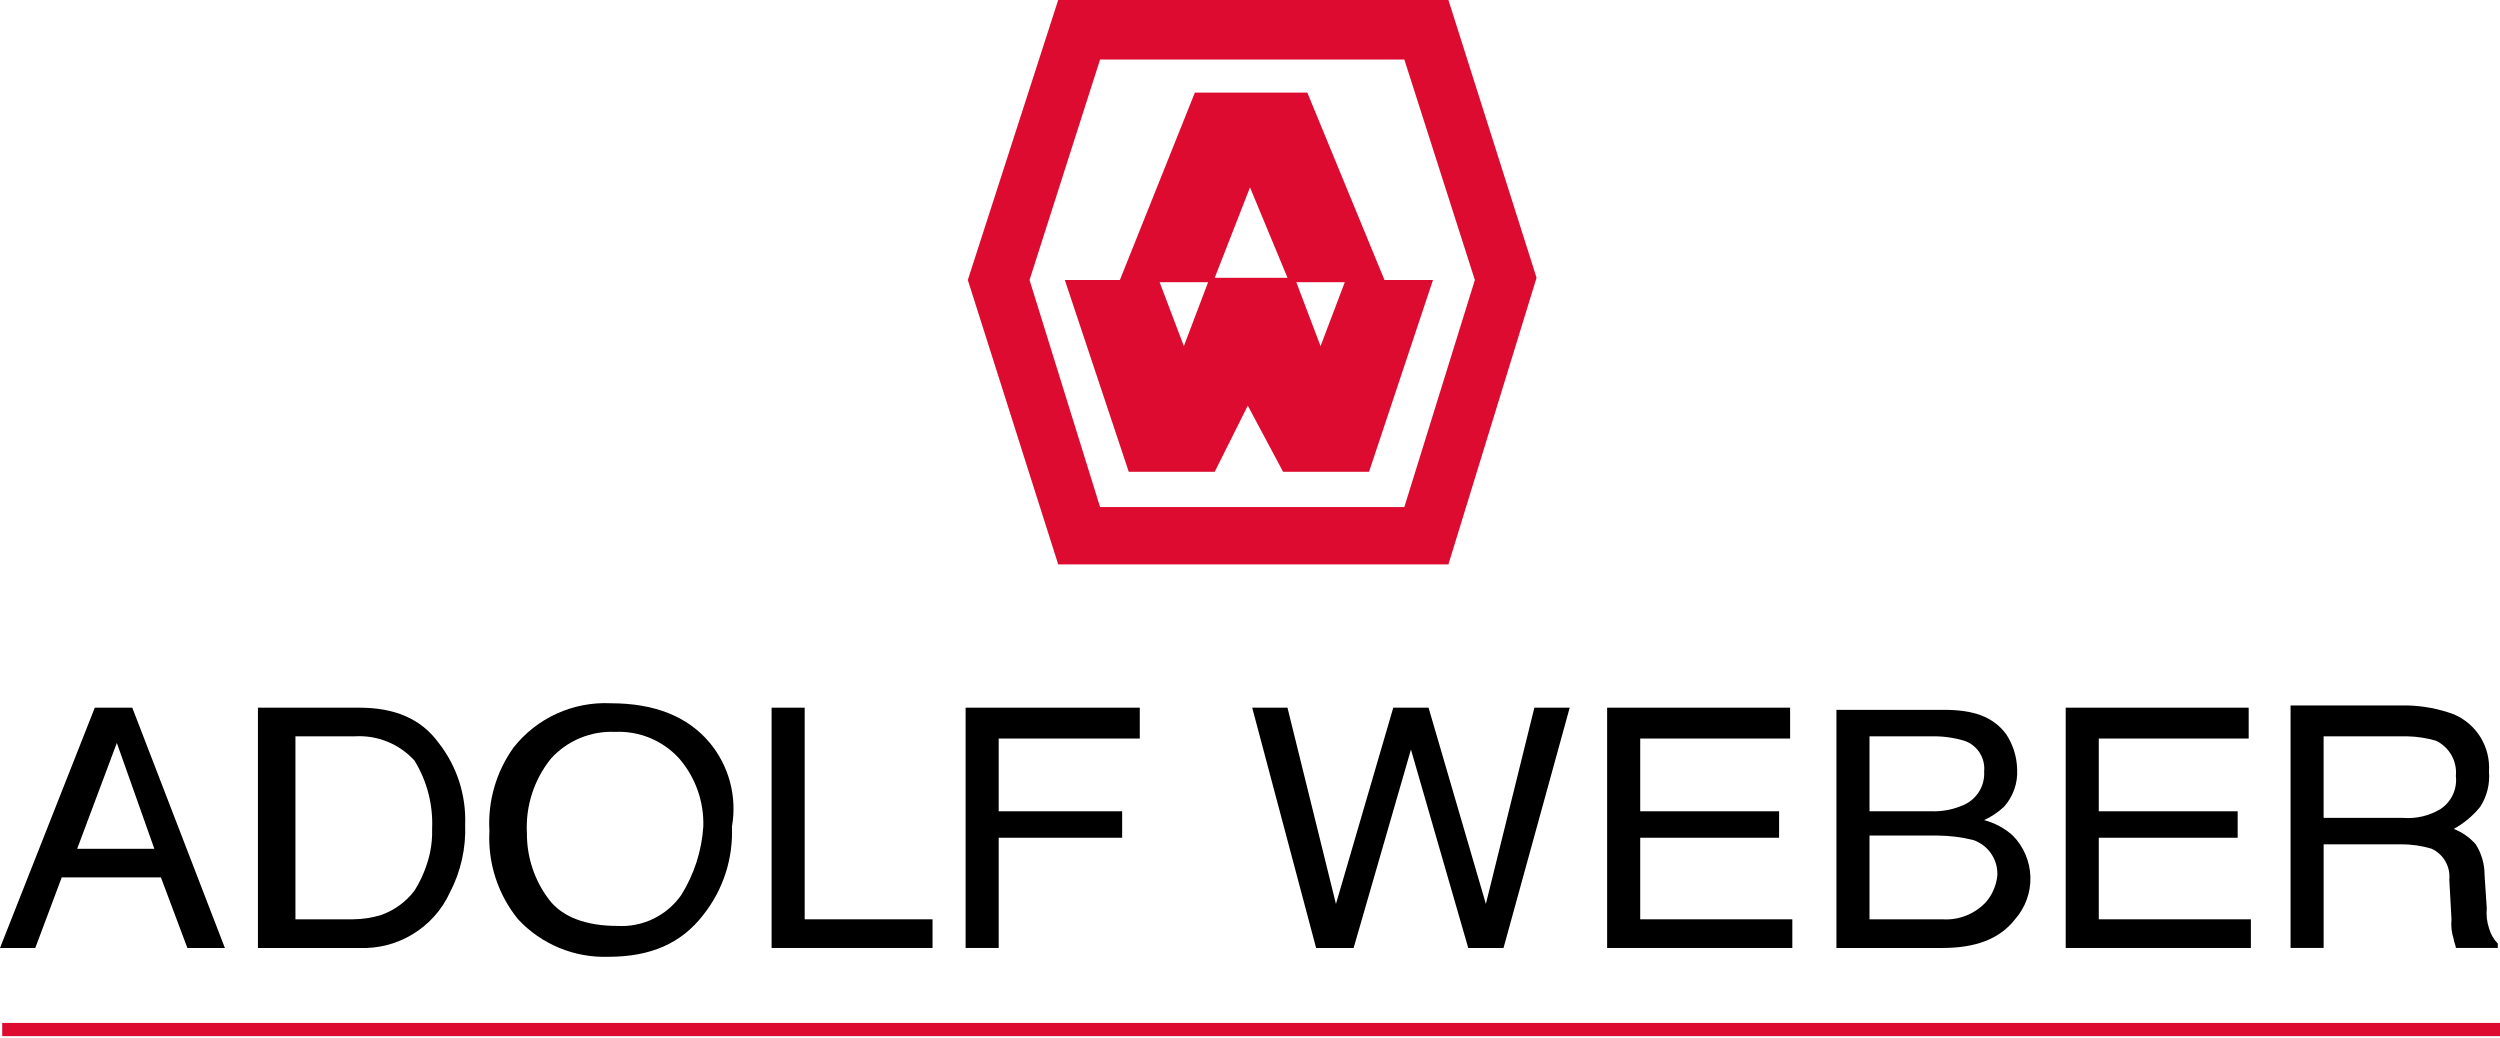
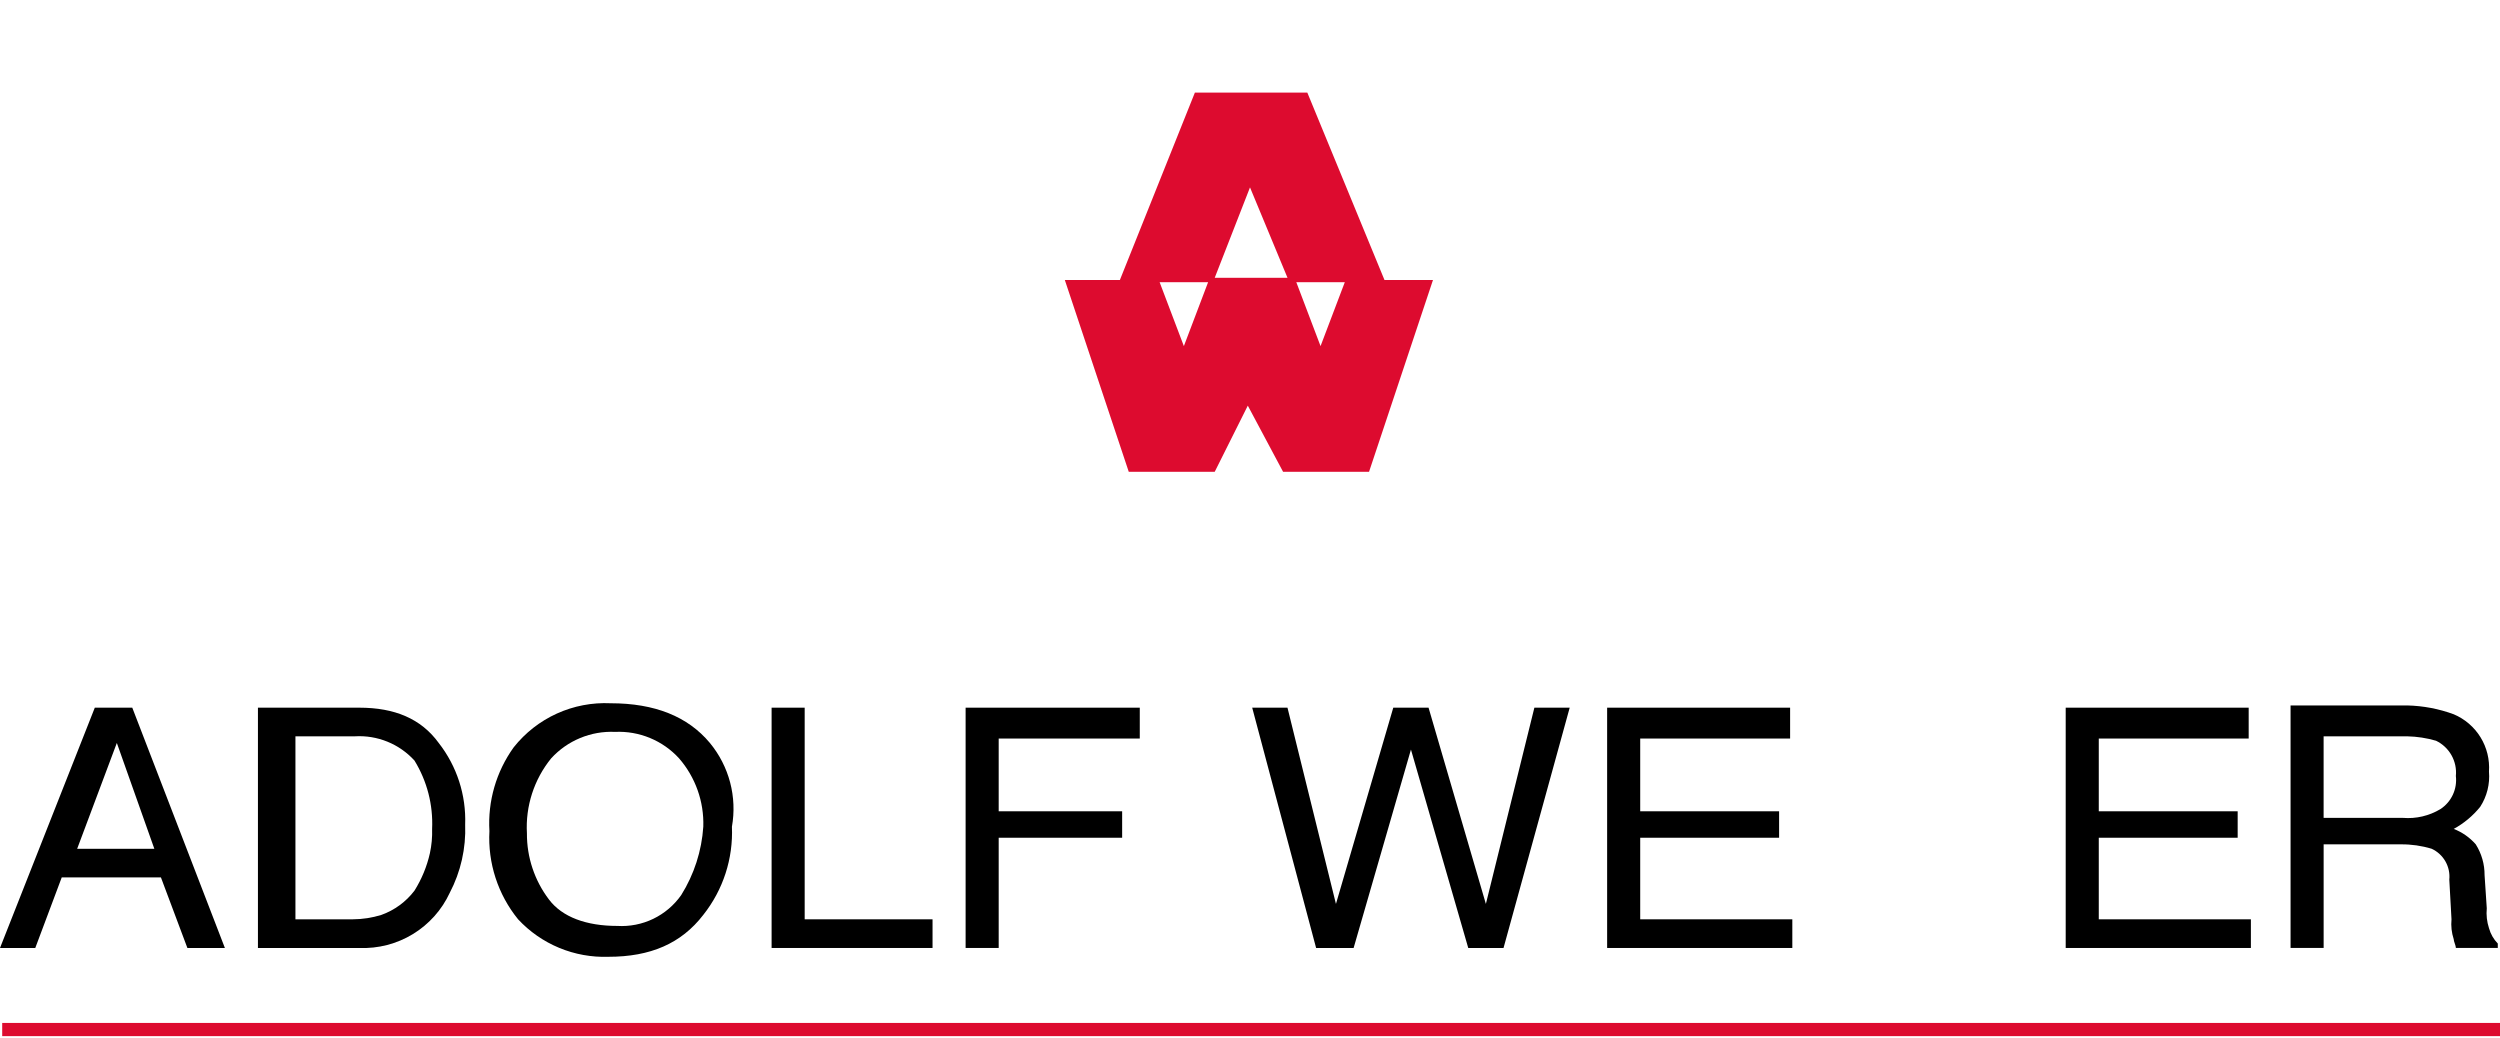
<svg xmlns="http://www.w3.org/2000/svg" width="200" height="83" viewBox="0 0 200 83" fill="none">
  <g clip-path="url(#clip0)">
    <path d="M165.256 56.614H179.894V59.083H167.902V64.903H179.013V67.019H167.902V73.545H180.071V75.838H165.256V56.614Z" fill="black" />
    <path d="M199.118 74.25C198.951 73.739 198.891 73.198 198.942 72.663L198.766 70.017C198.772 69.144 198.528 68.287 198.061 67.548C197.582 67 196.976 66.576 196.297 66.313C197.111 65.87 197.831 65.27 198.413 64.549C198.956 63.713 199.204 62.72 199.118 61.727C199.184 60.764 198.948 59.804 198.442 58.982C197.936 58.16 197.186 57.516 196.296 57.141C195.11 56.705 193.86 56.467 192.596 56.436H183.245V75.837H185.891V67.548H192.064C192.9 67.539 193.733 67.658 194.533 67.901C194.996 68.115 195.38 68.468 195.633 68.91C195.886 69.353 195.995 69.863 195.944 70.37L196.12 73.545C196.069 74.08 196.129 74.621 196.296 75.132C196.296 75.308 196.472 75.661 196.472 75.837H199.823V75.484C199.487 75.139 199.245 74.714 199.118 74.25V74.25ZM195.238 64.726C194.336 65.268 193.287 65.515 192.238 65.431H185.889V58.906H192.589C193.366 58.923 194.136 59.042 194.882 59.259C195.404 59.51 195.836 59.915 196.12 60.42C196.404 60.925 196.526 61.505 196.469 62.081C196.529 62.593 196.445 63.111 196.228 63.578C196.011 64.045 195.668 64.442 195.238 64.726V64.726Z" fill="black" />
    <path d="M200 81.834H0.176V82.892H200V81.834Z" fill="#DD0B2F" />
    <path d="M9.347 59.436L12.347 67.902H6.173L9.347 59.436ZM7.584 56.614L0 75.838H2.822L4.938 70.194H12.875L14.991 75.838H17.991L10.582 56.614H7.584Z" fill="black" />
    <path d="M28.219 73.545C28.997 73.542 29.77 73.423 30.512 73.192C31.563 72.815 32.483 72.141 33.158 71.252C33.737 70.329 34.155 69.315 34.393 68.252C34.531 67.615 34.59 66.963 34.569 66.312C34.657 64.389 34.165 62.485 33.158 60.845C32.559 60.187 31.82 59.672 30.997 59.336C30.173 59.001 29.284 58.853 28.396 58.905H23.635V73.545H28.221H28.219ZM20.635 56.614H28.748C31.57 56.614 33.686 57.496 35.097 59.436C36.55 61.294 37.299 63.605 37.213 65.962C37.286 67.861 36.86 69.746 35.978 71.429C35.343 72.796 34.317 73.944 33.03 74.728C31.743 75.513 30.253 75.899 28.747 75.838H20.635V56.614Z" fill="black" />
    <path d="M56.791 59.436C55.027 57.319 52.381 56.261 48.854 56.261C47.373 56.19 45.897 56.473 44.547 57.086C43.198 57.699 42.014 58.626 41.094 59.788C39.697 61.732 39.011 64.098 39.154 66.488C39.016 69.043 39.833 71.558 41.447 73.543C42.367 74.532 43.489 75.311 44.736 75.829C45.984 76.346 47.328 76.59 48.678 76.543C52.029 76.543 54.498 75.485 56.262 73.192C57.849 71.193 58.663 68.688 58.554 66.138C58.763 64.96 58.714 63.75 58.41 62.593C58.105 61.436 57.553 60.359 56.791 59.436V59.436ZM54.498 71.605C53.927 72.419 53.157 73.073 52.262 73.506C51.367 73.938 50.376 74.133 49.383 74.074C46.914 74.074 44.974 73.369 43.916 71.958C42.762 70.437 42.142 68.577 42.154 66.667C42.031 64.495 42.723 62.356 44.094 60.667C44.739 59.961 45.532 59.405 46.416 59.04C47.3 58.674 48.253 58.507 49.209 58.551C50.165 58.507 51.118 58.674 52.002 59.04C52.886 59.405 53.679 59.961 54.324 60.667C55.637 62.18 56.33 64.132 56.264 66.134C56.136 68.076 55.529 69.955 54.498 71.605V71.605Z" fill="black" />
    <path d="M61.728 56.614H64.374V73.545H74.603V75.838H61.728V56.614Z" fill="black" />
    <path d="M77.249 56.614H91.182V59.083H79.895V64.903H89.772V67.019H79.895V75.837H77.249V56.614Z" fill="black" />
    <path d="M102.998 56.614L106.876 72.314L111.462 56.614H114.284L118.87 72.314L122.75 56.614H125.576L120.282 75.838H117.46L112.876 59.965L108.289 75.838H105.289L100.176 56.614H102.998Z" fill="black" />
    <path d="M128.571 56.614H143.209V59.083H131.217V64.903H142.328V67.019H131.217V73.545H143.386V75.838H128.571V56.614Z" fill="black" />
-     <path d="M161.023 66.843C160.367 66.256 159.581 65.833 158.73 65.608C159.31 65.34 159.844 64.983 160.314 64.55C160.679 64.144 160.96 63.67 161.142 63.155C161.324 62.641 161.402 62.095 161.372 61.55C161.35 60.545 161.044 59.567 160.49 58.728C159.432 57.317 157.845 56.788 155.552 56.788H146.914V75.838H155.38C158.026 75.838 159.966 75.133 161.2 73.545C162.025 72.614 162.466 71.404 162.433 70.16C162.4 68.917 161.897 67.732 161.024 66.845L161.023 66.843ZM149.56 58.906H154.498C155.393 58.885 156.286 59.004 157.144 59.259C157.649 59.43 158.081 59.767 158.369 60.216C158.658 60.664 158.785 61.198 158.731 61.728C158.764 62.278 158.629 62.824 158.346 63.296C158.063 63.768 157.644 64.144 157.144 64.374C156.315 64.753 155.409 64.934 154.498 64.903H149.56V58.906ZM158.907 72.134C158.463 72.619 157.915 72.998 157.305 73.242C156.694 73.487 156.036 73.59 155.38 73.545H149.56V66.845H155.027C155.978 66.853 156.925 66.971 157.849 67.198C158.434 67.396 158.938 67.778 159.288 68.287C159.638 68.795 159.813 69.403 159.789 70.02C159.715 70.797 159.408 71.534 158.907 72.134V72.134Z" fill="black" />
-     <path d="M82.363 22.4L88.007 4.762H112.346L117.989 22.4L112.346 40.564H88.007L82.363 22.4ZM84.656 0L77.425 22.4L84.656 45.15H115.873L122.925 22.222L115.873 0H84.656Z" fill="#DD0B2F" />
    <path d="M110.758 22.398L104.585 7.407H95.591L89.591 22.398H85.185L90.3 37.742H97.178L99.824 32.451L102.646 37.742H109.524L114.639 22.398H110.758ZM94.709 27.689L92.769 22.574H96.649L94.709 27.689ZM97.178 22.222L100 14.991L103 22.222H97.178ZM105.644 27.689L103.704 22.574H107.585L105.644 27.689Z" fill="#DD0B2F" />
  </g>
  <defs>
    <clipPath id="clip0">
      <rect width="200" height="82.892" fill="white" />
    </clipPath>
  </defs>
</svg>